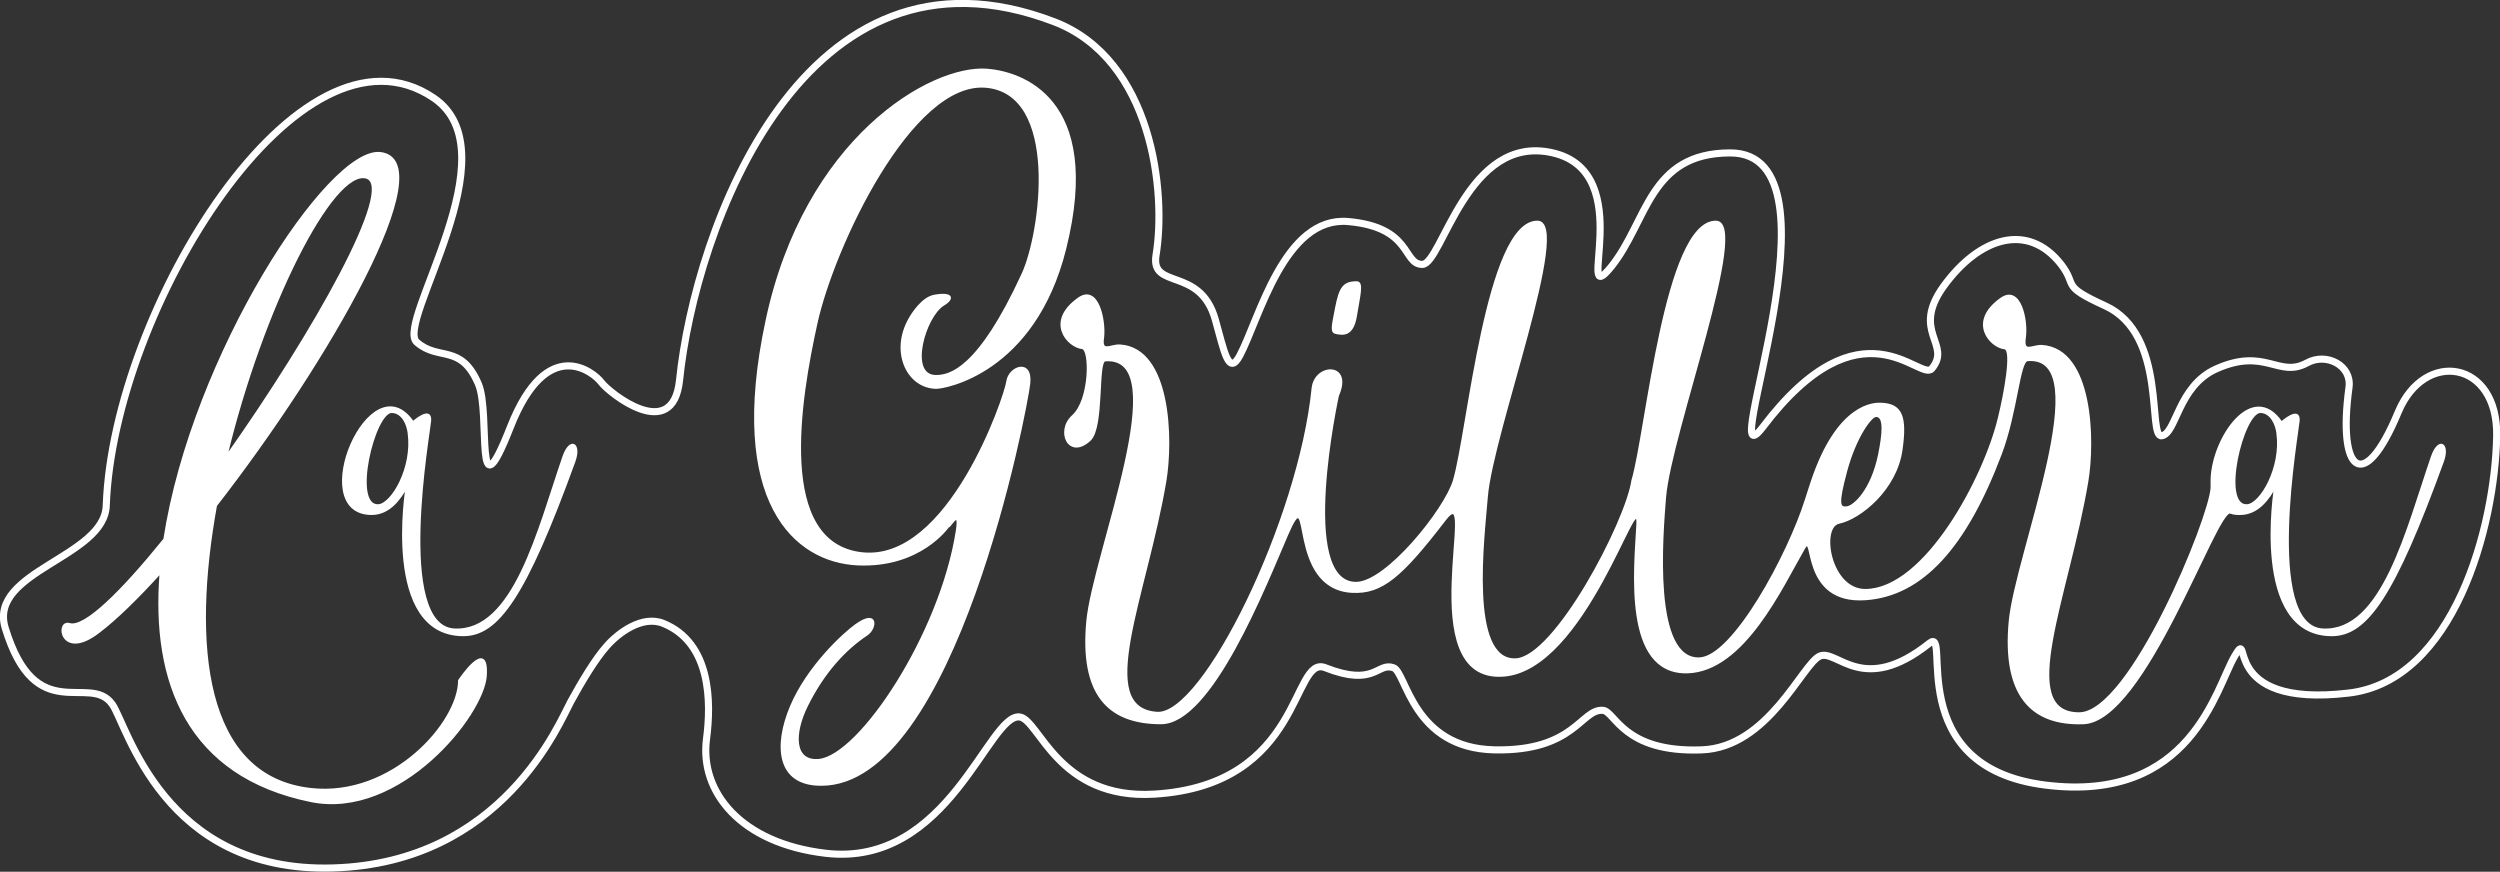
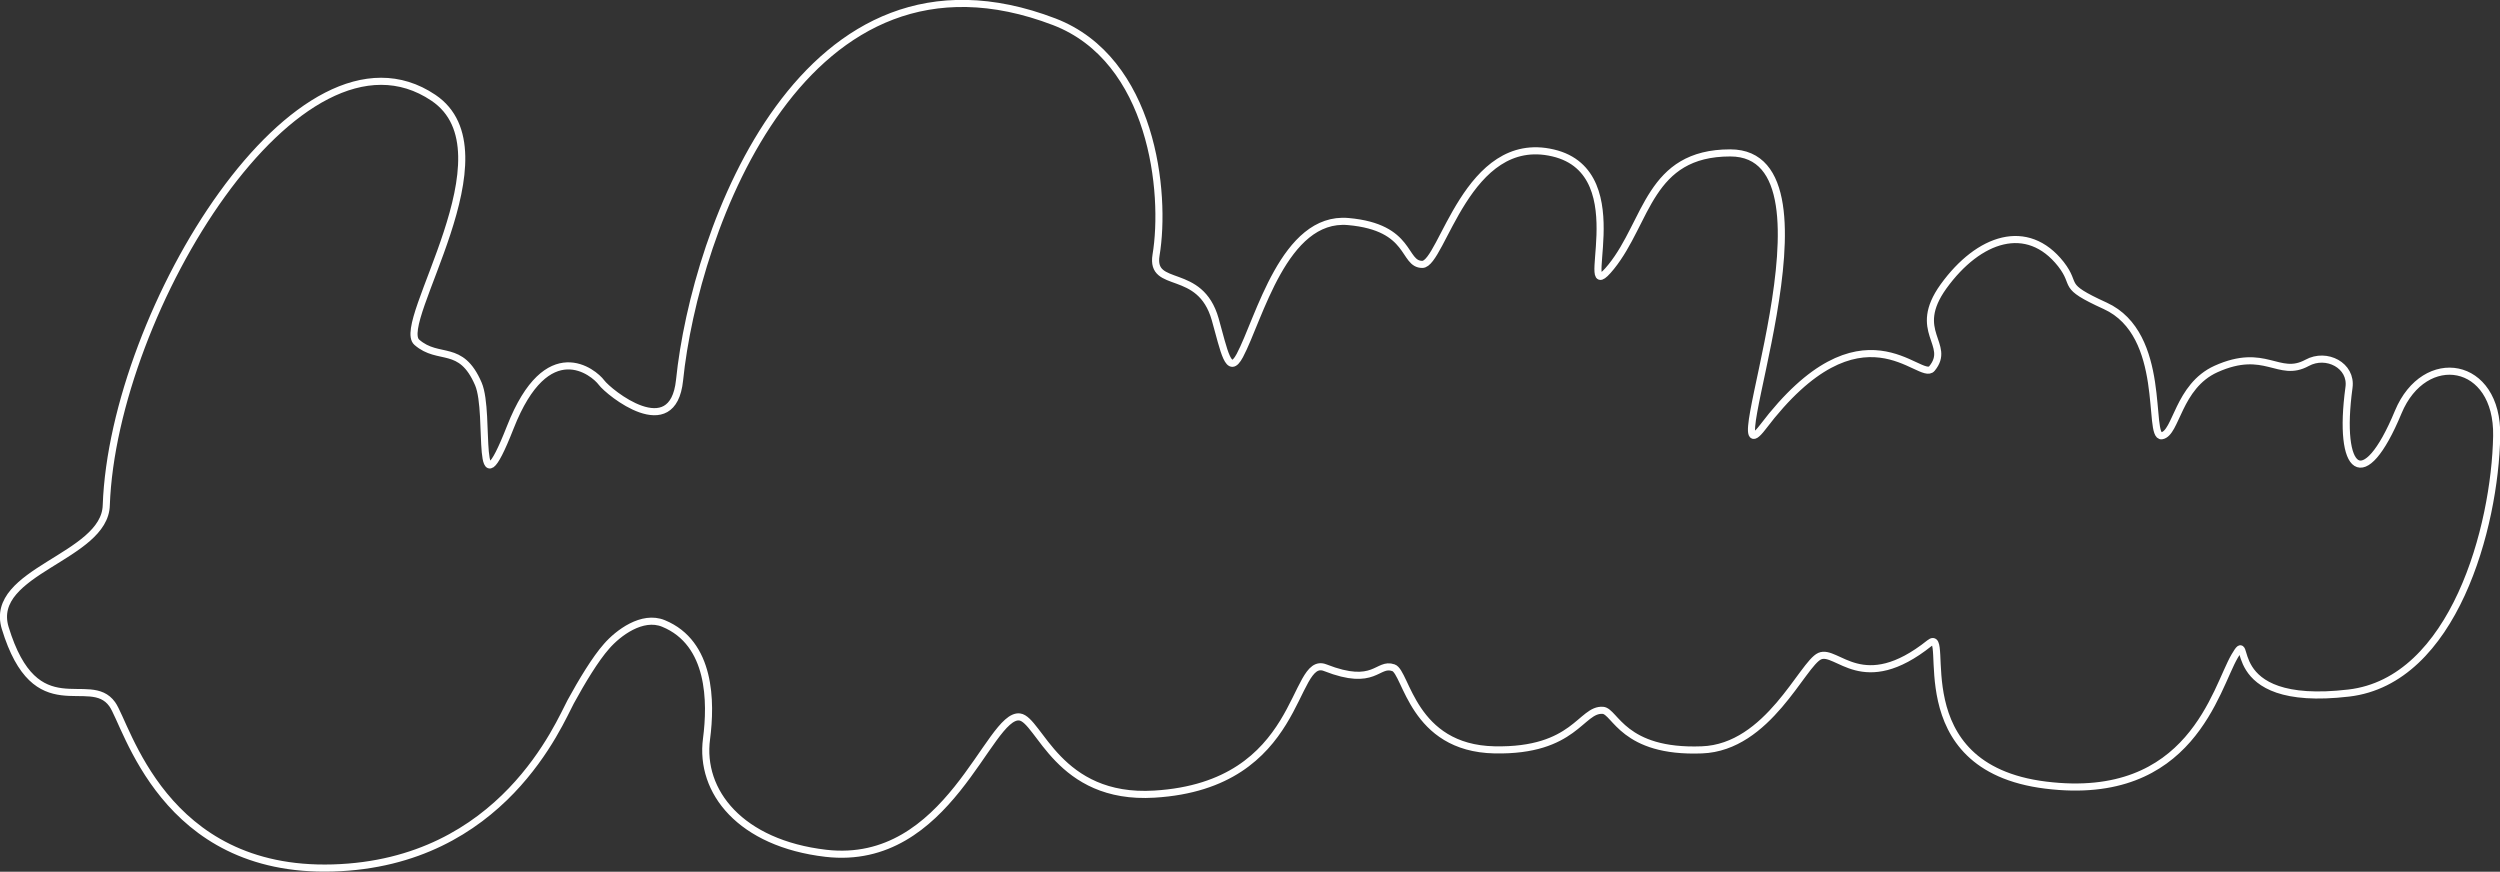
<svg xmlns="http://www.w3.org/2000/svg" version="1.1" id="Capa_1" x="0px" y="0px" viewBox="0 0 1056.2 368.3" style="enable-background:new 0 0 1056.2 368.3;" xml:space="preserve">
  <rect x="0" y="0" width="1056.2" height="368.3" fill="#333333" stroke="none" />
  <style type="text/css">
	.st0{fill:none;stroke:#FFFFFF;stroke-width:3;stroke-miterlimit:22.93;}
	.st1{fill-rule:evenodd;clip-rule:evenodd;fill:#FFFFFF;}
	.st2{fill:none;stroke:#FFFFFF;stroke-width:0.75;stroke-miterlimit:22.93;}
</style>
  <g id="Capa_2_1_">
    <g id="Capa_1-2">
      <path class="st0" d="M176.1,144.6c-9.4-8.1,41.1-80.4,7-103.3C126.4,3.1,47.9,131,44.9,213.4c-0.5,22.1-50,27.8-42.7,51.9    c12.9,42.3,35.6,18.8,45.2,32.2c6.3,8.7,21.3,71.3,93.2,69.2s95.8-61.6,100.5-70.2s10.4-18.1,15.2-23.5c4.8-5.5,15-13.3,24-9.6    c20.2,8.3,20.2,33.3,18.2,48.7c-3,22.4,14.4,44.2,50.4,48.4c52,6,68.7-59.3,81.9-57.6c8.3,1.1,16.1,35.1,56.9,32.6    c63.1-3.8,57.9-59.1,72.2-53.4c21.1,8.3,21.9-2.4,28.8,0c5.5,1.9,8,34,42.7,34.7c34,0.7,36.5-17.4,45.8-16.7    c5.2,0.4,8.5,18,41.8,16.7c28.1-1,42.5-36.4,49.8-39.6s18.1,17.1,46.4-5.5c9.5-7.6-12.4,52.4,49.1,60s71.8-40.9,79.8-54.5    s-7.8,22.2,48.2,15.6c44.4-5.2,61.8-70.2,62.5-108.6c0.6-31.9-30.5-36.8-41.6-10.1c-14.6,35.2-25.7,25.5-20.8-10.4    c1.3-9.3-9.5-14.9-17.7-10.4c-12.1,6.6-17.6-6.8-38.5,2.6c-16.1,7.3-16.7,27.2-22.9,28.2s2.6-42.8-23.9-54.9    c-19.3-8.8-11.4-8.2-18.7-17.6c-14.2-18-34.7-11.2-49.6,9.4c-13.8,19.2,3.6,24.4-4.9,34.7c-4.9,6-29.6-30.5-71.5,24.8    C723.8,207.8,782,64.6,731,64.6c-34.4,0-34.9,29-50.3,48.1c-16.2,20,11.8-39.6-24.6-48.1s-46.8,47.1-55.2,47.1    s-4.2-15.7-31.3-18.1s-37.6,41.2-45.8,56.6c-4.8,9-6.6-1.9-10.4-15.3c-6.4-22.5-27.4-12.3-25-27.1c4.4-26.4-1.4-82.6-43-98.6    C339.5-31.3,293.6,97,287.1,160.6c-2.8,27.1-29.9,5.2-33,1s-22.9-20.8-38.5,18.9s-8.1-5.7-13.5-18.3    C194.7,145,185.4,152.7,176.1,144.6z" />
-       <path class="st1" d="M573.2,119.2c-5.5,0-7.1,2.2-8.8,10.9s-2.1,10.3,0.3,10.7s6.8,1.4,8.2-7.3S575.9,119.2,573.2,119.2z     M949.4,213.4c-11.6,0.8-1.8-39.7,5.7-39.3c4.5,0.2,6.6,5.4,7,8.9C964.1,197.6,955.1,213,949.4,213.4z M780,199.1    c3.8-14.2,10.3-23.2,12.5-23.3c4-0.2,3,8,1.3,16.4c-3.1,15-10.5,21.8-13.6,22.1S776.2,213.3,780,199.1z M455.6,126.1    c-13.9,9.9-4.4,20.4,1.6,21c3.6,0.4,3.5,21.9-4,28.6c-7.1,6.4-1.6,18.5,7.3,10.2c5.8-5.4,2.9-33.3,6.4-33.6    c30.2-2.4-5,81.7-7.6,110.3c-2.8,30.5,8.7,43,31.2,43c21.2,0,43.8-57.5,53.4-79.8c10.9-25.1-0.7,22.9,27.4,24.3    c12.5,0.6,20.7-6.4,39.2-30.5c14.8-19.3-14.6,68.7,24.6,65.9c34.7-2.4,57.6-82.6,56.6-63.9s-5.9,63.2,21.2,62.5    c23.8-0.7,39.9-36.1,49.3-52.4c4.6-8-1.7,23.5,26,21.5c23.9-1.7,42.3-22.1,57.1-61.3c6.8-17.9,7.7-39.4,11.3-39.7    c30.2-2.4-5,81.7-7.6,110.4c-2.8,30.5,8.7,43.8,31.2,43c26-0.9,55.9-90.3,62-89l1.4,0.4c0.9,0.2,1.7,0.2,2.6,0.2    c7.8,0.1,12.3-6.7,14.9-11.3c0,0-10.3,62.3,23.9,62.5c14.8,0.1,26.4-16.4,47.1-73.4c2.8-7.6-1.8-10.4-4.7-2.1    c-10.6,30.8-20.8,74.2-46,73c-25.4-1.2-10.4-84.2-10.2-88.3c0.3-6-7.3,0.8-7.3,0.8c-12.3-17.9-29.1,6.6-29.6,24.1    c0,0.9,0,2.6,0,3.5c-0.5,12.5-34.2,95.3-55.9,95.3c-27.1,0-4.7-49.2,3.5-97.9c2.9-17.4,2.1-55.9-19.2-57.3    c-3.9-0.3-8.2,3.5-7.2-3.4c1.1-7.3-2-22.4-10.2-16.5c-13.9,9.9-4.3,20.4,1.6,21c3.6,0.4-0.1,19.8-2.5,29.5    c-6,25-30.9,72.2-56.2,72.5c-15.1,0.2-19.4-26.6-11.3-28.3c9-1.9,24.2-14.2,26.5-30.9c2-14.1,0-19.3-9-19.5    c-2.1,0-17.9-0.6-29.1,33.2c-0.8,2.6-1.1,3.2-2.4,7.4c-7.3,23.2-30.5,66.3-44.8,67c-20.3,1-15.9-51.6-14.6-68    c2.3-27.4,35.9-116.5,21.4-116.5c-21.5,0-29.2,88.9-35.3,109.4c-2.6,17.6-32.5,74.7-49.2,75.5c-20.3,1-13.5-52-12.2-68.5    c2.2-27.3,35.9-116.4,21.3-116.4c-21.5,0-29.2,88.9-35.3,109.4c-3.6,12.2-28.4,43.2-41.3,43.2c-24.9,0-7.6-79.1-7.6-79.1    c6.2-13.9-9.7-13.5-10.8-3.1c-5.6,55.9-46.1,138.3-65.6,137.1c-27.1-1.7-4.7-49.2,3.5-97.9c2.9-17.4,2.1-55.9-19.2-57.3    c-3.9-0.3-8.2,3.5-7.1-3.4C466.9,135.2,463.8,120.2,455.6,126.1L455.6,126.1z M323.8,135.5c-16.4,76.8,12.1,101.8,38.6,103    s38.2-16,38.2-16c0.8,0.4,5.1-8.4,3.6,1.7c-6.8,43.8-41,95.1-58.2,96.8c-10.9,1-10.8-11.2-5.1-22.7c7.1-14.4,16.2-24.1,25.4-30.2    c3.9-2.6,4.7-10.8-4.7-4.1c-5.3,3.8-20.4,17.7-27.5,34.5c-6.9,16.4-5.9,33.2,12.9,33.1c56.5,0,86.8-159.1,87.9-169.6    s-8.6-7-9.4-0.8s-24.5,76.4-61.2,72.5s-26.4-65-19.3-97.2s40-102.5,71.5-99.8s23.5,61.6,15.5,79c-18.7,40.7-30.9,43.1-36.6,43.1    c-12,0-4.7-25.2,3.2-30c4.5-2.7,3.8-5.3-3.9-3.9c-4.8,0.9-9.2,7.1-11.2,11.1c-6.8,13.6,0.3,27.7,12,27.9    c3.2,0.1,41.5-6.2,54.6-58.9C466,41.1,431,30.5,417,29.4C393.2,27.6,340.1,58.6,323.8,135.5L323.8,135.5z M159.9,213.4    c-11.6,0.8-1.8-39.7,5.7-39.3c4.6,0.2,6.6,5.4,7,8.9C174.6,197.6,165.6,213,159.9,213.4z M174.5,178.3    c-18-26.2-45.7,38.5-17.7,38.9c7.8,0.1,12.3-6.7,14.9-11.3c0,0-10.3,62.3,23.9,62.5c14.8,0.1,26.4-16.4,47.1-73.4    c2.8-7.6-1.8-10.4-4.7-2.1c-10.6,30.8-20.8,74.2-46,73c-25.4-1.2-10.4-84.2-10.2-88.3C182.1,171.5,174.5,178.3,174.5,178.3z     M95.7,192.7c15.1-62.7,44.9-121.7,59.1-117.6C167.5,78.8,132.4,140.8,95.7,192.7z M160.7,64.6c-21.9-2.5-79.4,85.7-91.3,163.2    c-18.2,22.5-33.7,37.7-40,35.8c-6-1.8-3.8,15.8,12.2,3.6c7.5-5.7,16.5-14.5,26.2-25.2c-3.7,46.1,11.4,85.9,63.6,96.5    c37.4,7.6,72.9-36.4,73.9-53.1s-11.4,2.1-11.4,2.1c0,17.7-28.1,49.6-62.5,45.8c-45.6-5-50.7-61.1-40.1-119.7    C138.6,152.8,187.5,67.8,160.7,64.6L160.7,64.6z" />
-       <path class="st2" d="M573.2,119.2c-5.5,0-7.1,2.2-8.8,10.9s-2.1,10.3,0.3,10.7s6.8,1.4,8.2-7.3S575.9,119.2,573.2,119.2z     M949.4,213.4c-11.6,0.8-1.8-39.7,5.7-39.3c4.5,0.2,6.6,5.4,7,8.9C964.1,197.6,955.1,213,949.4,213.4z M780,199.1    c3.8-14.2,10.3-23.2,12.5-23.3c4-0.2,3,8,1.3,16.4c-3.1,15-10.5,21.8-13.6,22.1S776.2,213.3,780,199.1z M455.6,126.1    c-13.9,9.9-4.4,20.4,1.6,21c3.6,0.4,3.5,21.9-4,28.6c-7.1,6.4-1.6,18.5,7.3,10.2c5.8-5.4,2.9-33.3,6.4-33.6    c30.2-2.4-5,81.7-7.6,110.3c-2.8,30.5,8.7,43,31.2,43c21.2,0,43.8-57.5,53.4-79.8c10.9-25.1-0.7,22.9,27.4,24.3    c12.5,0.6,20.7-6.4,39.2-30.5c14.8-19.3-14.6,68.7,24.6,65.9c34.7-2.4,57.6-82.6,56.6-63.9s-5.9,63.2,21.2,62.5    c23.8-0.7,39.9-36.1,49.3-52.4c4.6-8-1.7,23.5,26,21.5c23.9-1.7,42.3-22.1,57.1-61.3c6.8-17.9,7.7-39.4,11.3-39.7    c30.2-2.4-5,81.7-7.6,110.4c-2.8,30.5,8.7,43.8,31.2,43c26-0.9,55.9-90.3,62-89l1.4,0.4c0.9,0.2,1.7,0.2,2.6,0.2    c7.8,0.1,12.3-6.7,14.9-11.3c0,0-10.3,62.3,23.9,62.5c14.8,0.1,26.4-16.4,47.1-73.4c2.8-7.6-1.8-10.4-4.7-2.1    c-10.6,30.8-20.8,74.2-46,73c-25.4-1.2-10.4-84.2-10.2-88.3c0.3-6-7.3,0.8-7.3,0.8c-12.3-17.9-29.1,6.6-29.6,24.1    c0,0.9,0,2.6,0,3.5c-0.5,12.5-34.2,95.3-55.9,95.3c-27.1,0-4.7-49.2,3.5-97.9c2.9-17.4,2.1-55.9-19.2-57.3    c-3.9-0.3-8.2,3.5-7.2-3.4c1.1-7.3-2-22.4-10.2-16.5c-13.9,9.9-4.3,20.4,1.6,21c3.6,0.4-0.1,19.8-2.5,29.5    c-6,25-30.9,72.2-56.2,72.5c-15.1,0.2-19.4-26.6-11.3-28.3c9-1.9,24.2-14.2,26.5-30.9c2-14.1,0-19.3-9-19.5    c-2.1,0-17.9-0.6-29.1,33.2c-0.8,2.6-1.1,3.2-2.4,7.4c-7.3,23.2-30.5,66.3-44.8,67c-20.3,1-15.9-51.6-14.6-68    c2.3-27.4,35.9-116.5,21.4-116.5c-21.5,0-29.2,88.9-35.3,109.4c-2.6,17.6-32.5,74.7-49.2,75.5c-20.3,1-13.5-52-12.2-68.5    c2.2-27.3,35.9-116.4,21.3-116.4c-21.5,0-29.2,88.9-35.3,109.4c-3.6,12.2-28.4,43.2-41.3,43.2c-24.9,0-7.6-79.1-7.6-79.1    c6.2-13.9-9.7-13.5-10.8-3.1c-5.6,55.9-46.1,138.3-65.6,137.1c-27.1-1.7-4.7-49.2,3.5-97.9c2.9-17.4,2.1-55.9-19.2-57.3    c-3.9-0.3-8.2,3.5-7.1-3.4C466.9,135.2,463.8,120.2,455.6,126.1L455.6,126.1z M323.8,135.5c-16.4,76.8,12.1,101.8,38.6,103    s38.2-16,38.2-16c0.8,0.4,5.1-8.4,3.6,1.7c-6.8,43.8-41,95.1-58.2,96.8c-10.9,1-10.8-11.2-5.1-22.7c7.1-14.4,16.2-24.1,25.4-30.2    c3.9-2.6,4.7-10.8-4.7-4.1c-5.3,3.8-20.4,17.7-27.5,34.5c-6.9,16.4-5.9,33.2,12.9,33.1c56.5,0,86.8-159.1,87.9-169.6    s-8.6-7-9.4-0.8s-24.5,76.4-61.2,72.5s-26.4-65-19.3-97.2s40-102.5,71.5-99.8s23.5,61.6,15.5,79c-18.7,40.7-30.9,43.1-36.6,43.1    c-12,0-4.7-25.2,3.2-30c4.5-2.7,3.8-5.3-3.9-3.9c-4.8,0.9-9.2,7.1-11.2,11.1c-6.8,13.6,0.3,27.7,12,27.9    c3.2,0.1,41.5-6.2,54.6-58.9C466,41.1,431,30.5,417,29.4C393.2,27.6,340.1,58.6,323.8,135.5L323.8,135.5z M159.9,213.4    c-11.6,0.8-1.8-39.7,5.7-39.3c4.6,0.2,6.6,5.4,7,8.9C174.6,197.6,165.6,213,159.9,213.4z M174.5,178.3    c-18-26.2-45.7,38.5-17.7,38.9c7.8,0.1,12.3-6.7,14.9-11.3c0,0-10.3,62.3,23.9,62.5c14.8,0.1,26.4-16.4,47.1-73.4    c2.8-7.6-1.8-10.4-4.7-2.1c-10.6,30.8-20.8,74.2-46,73c-25.4-1.2-10.4-84.2-10.2-88.3C182.1,171.5,174.5,178.3,174.5,178.3z     M95.7,192.7c15.1-62.7,44.9-121.7,59.1-117.6C167.5,78.8,132.4,140.8,95.7,192.7z M160.7,64.6c-21.9-2.5-79.4,85.7-91.3,163.2    c-18.2,22.5-33.7,37.7-40,35.8c-6-1.8-3.8,15.8,12.2,3.6c7.5-5.7,16.5-14.5,26.2-25.2c-3.7,46.1,11.4,85.9,63.6,96.5    c37.4,7.6,72.9-36.4,73.9-53.1s-11.4,2.1-11.4,2.1c0,17.7-28.1,49.6-62.5,45.8c-45.6-5-50.7-61.1-40.1-119.7    C138.6,152.8,187.5,67.8,160.7,64.6L160.7,64.6z" />
    </g>
  </g>
</svg>